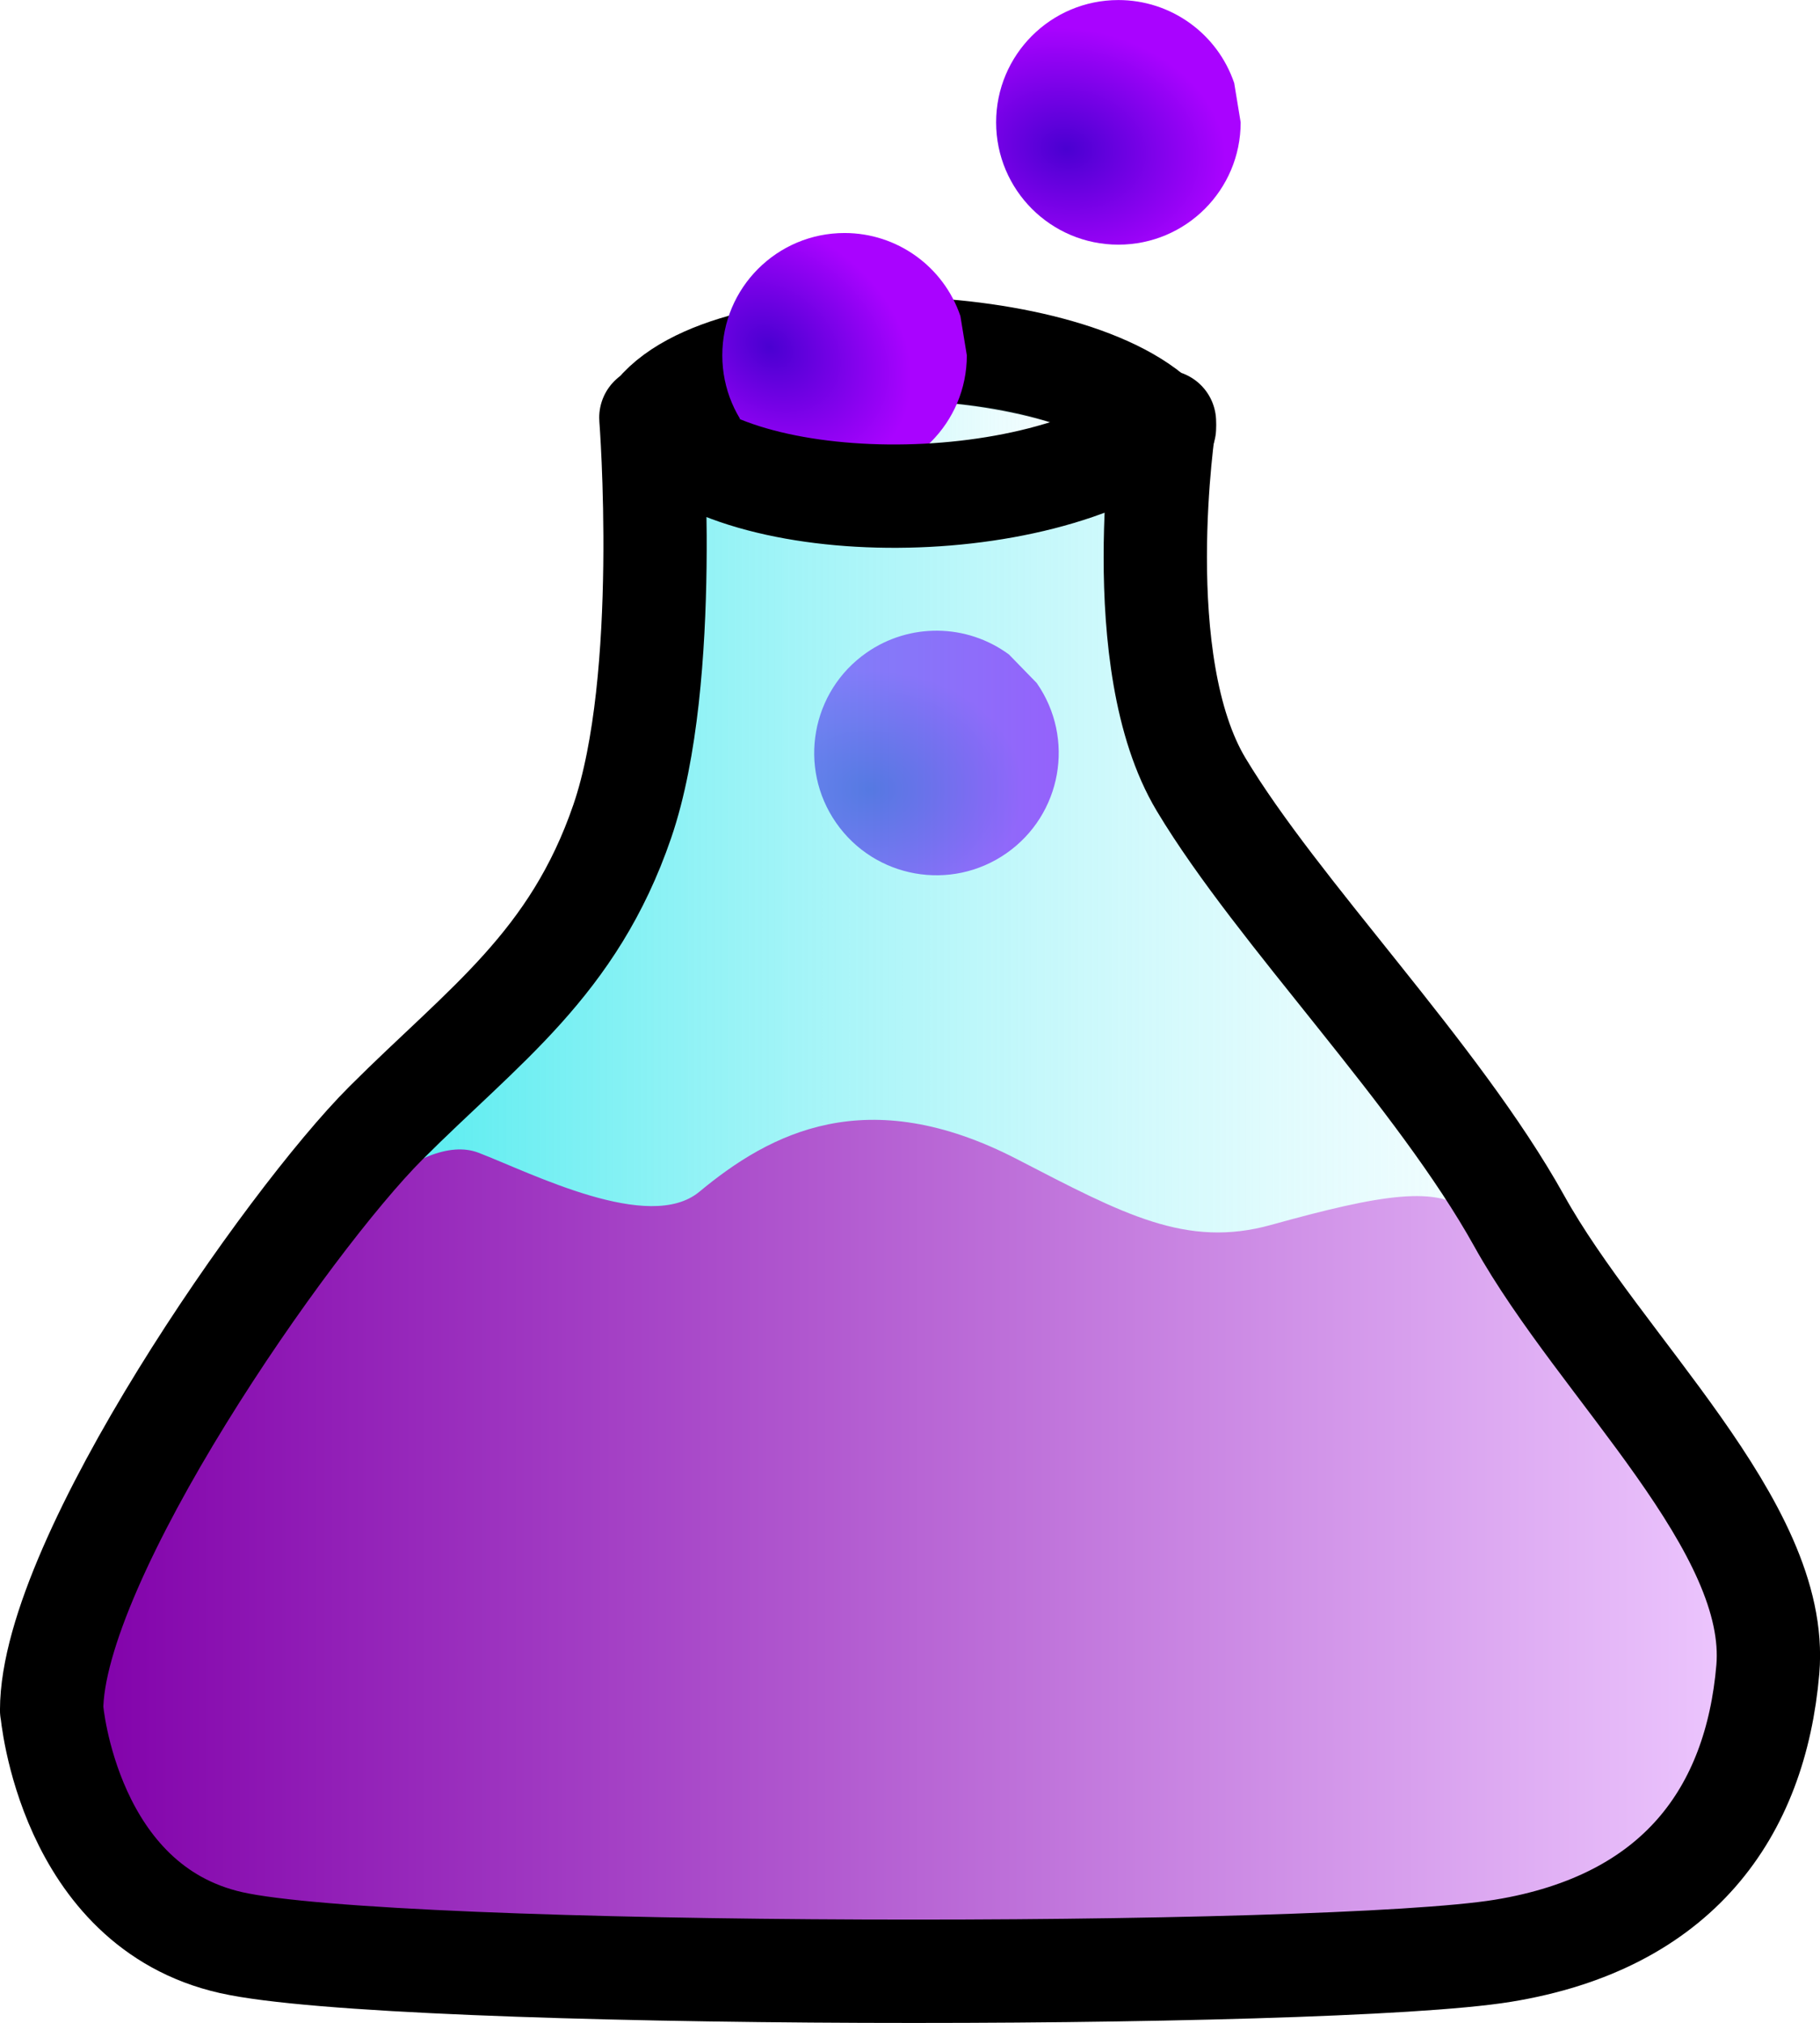
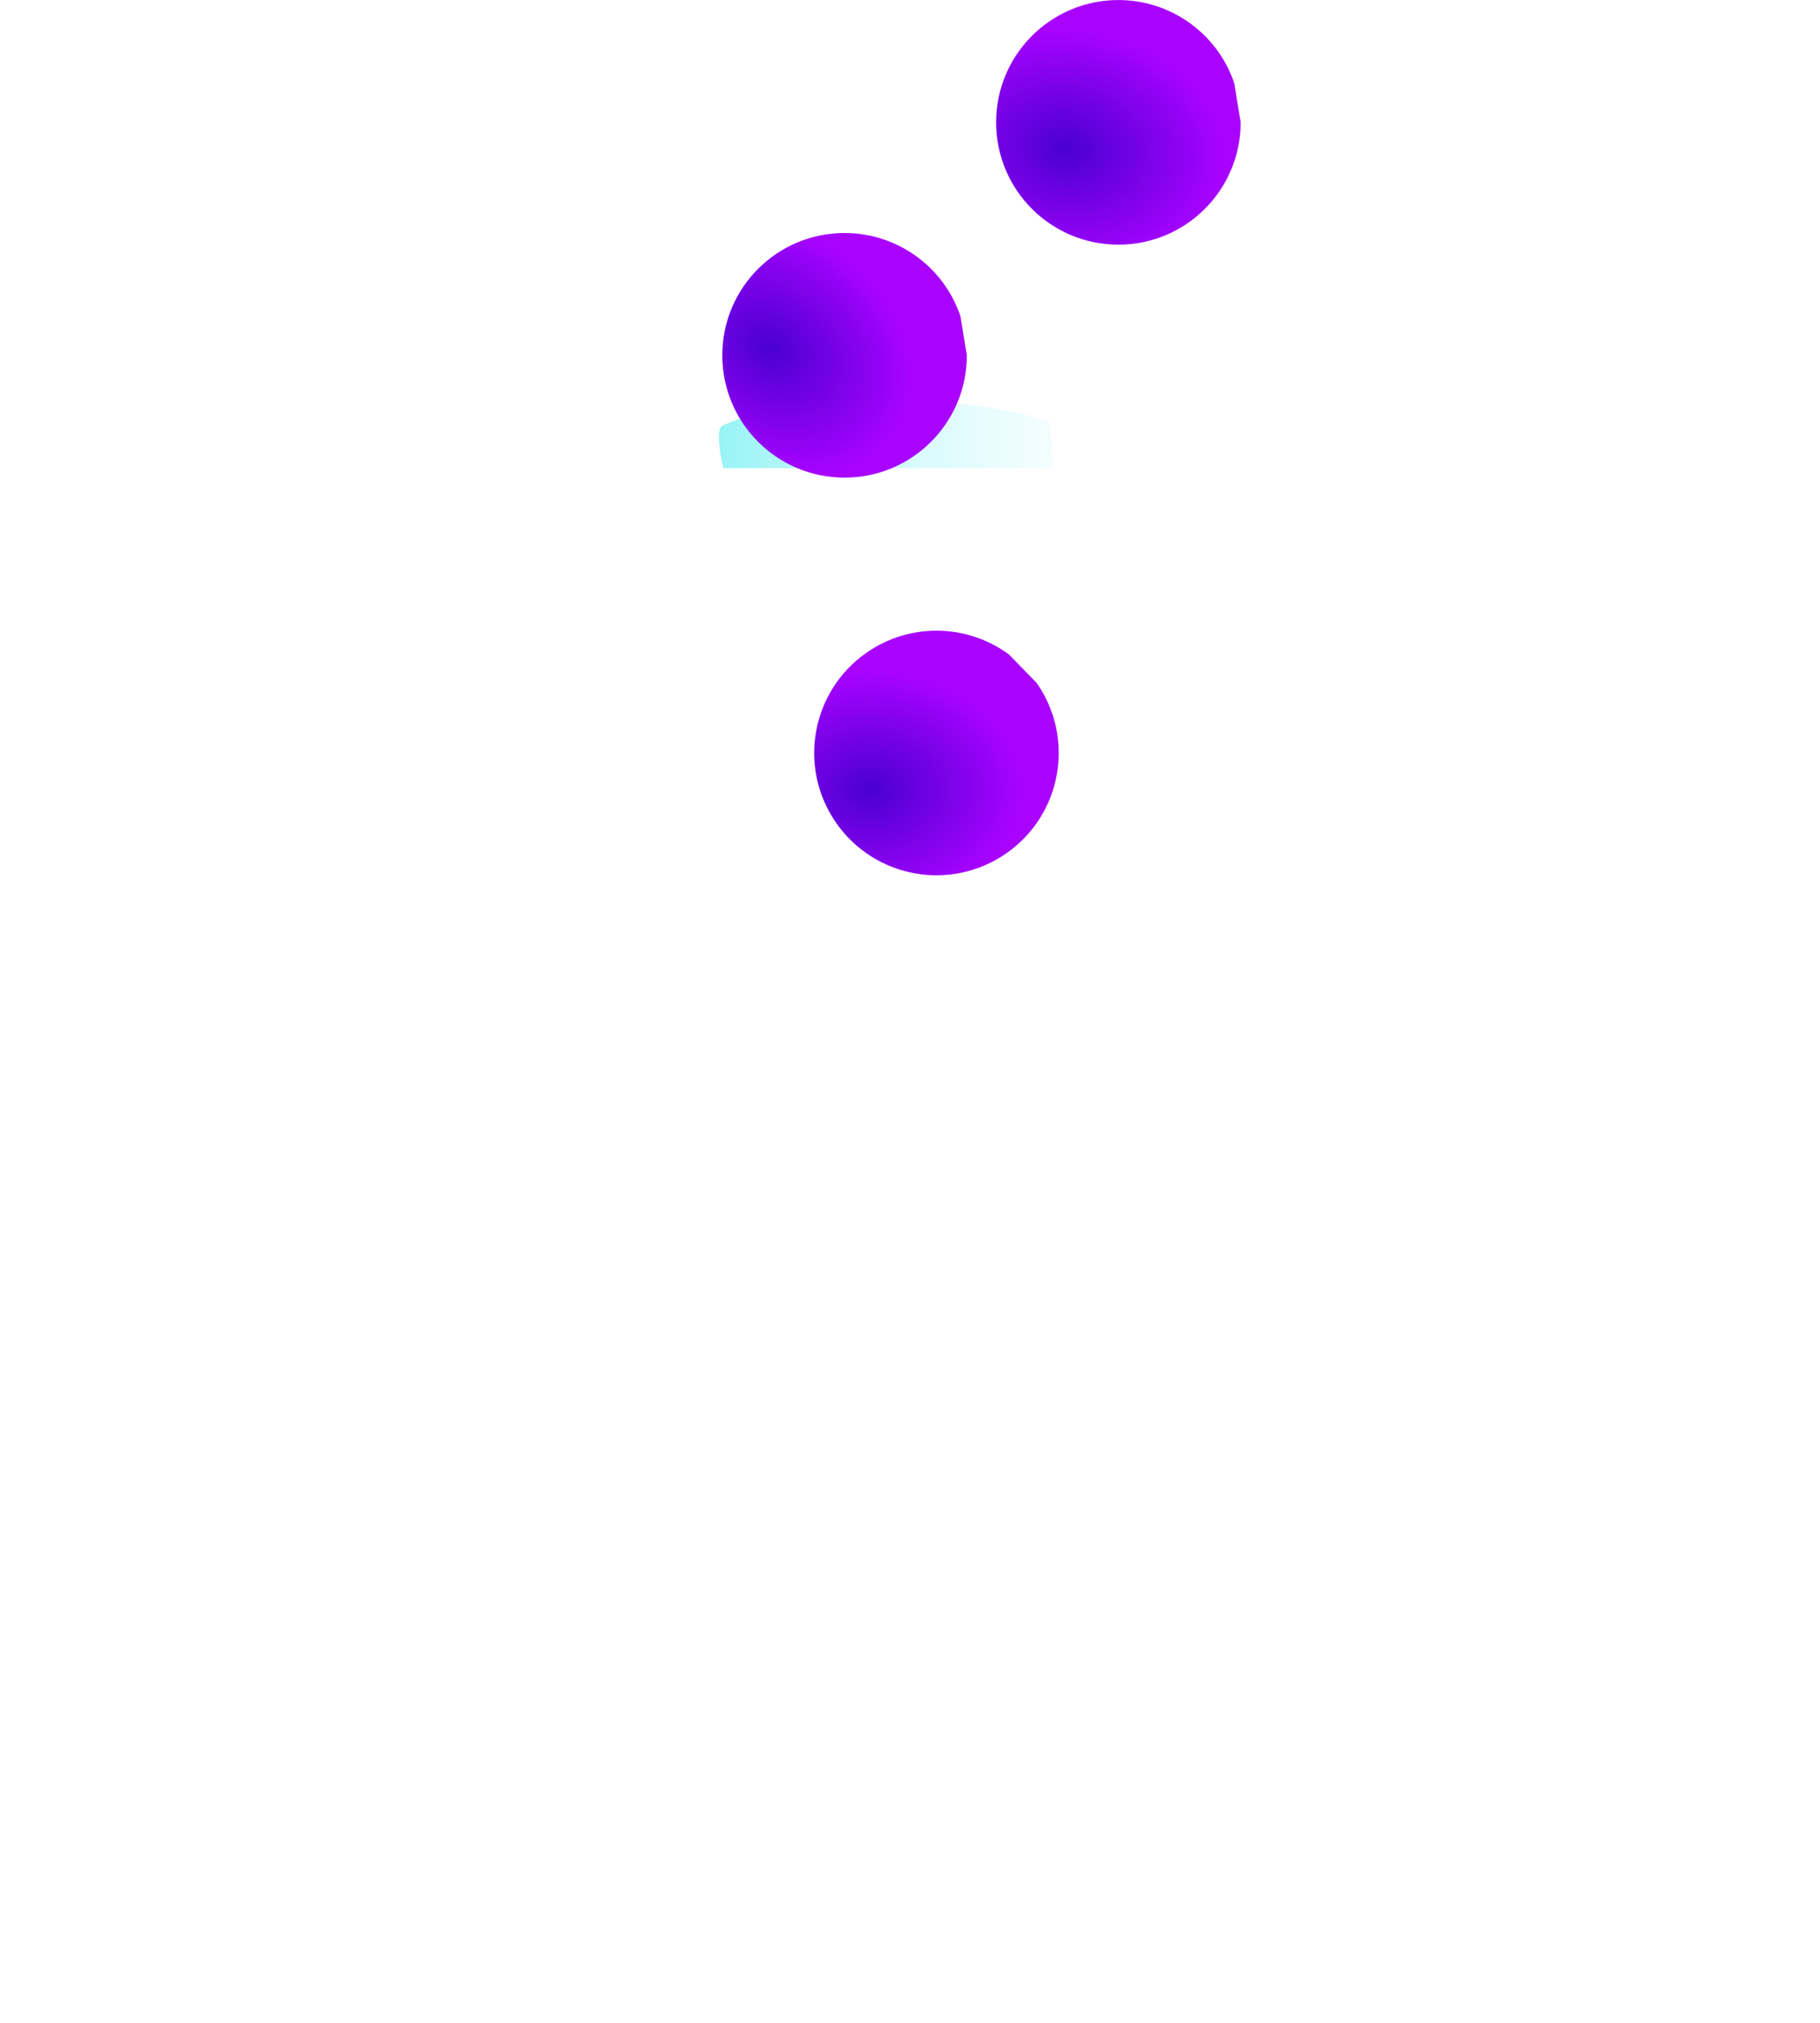
<svg xmlns="http://www.w3.org/2000/svg" xmlns:ns1="http://www.inkscape.org/namespaces/inkscape" xmlns:ns2="http://sodipodi.sourceforge.net/DTD/sodipodi-0.dtd" xmlns:xlink="http://www.w3.org/1999/xlink" width="225.51" height="250.58" id="svg2" version="1.1" ns1:version="0.48" ns2:docname="nav-labs.svg">
  <style>.s0{fill:none;stroke-linecap:round;stroke-linejoin:round;stroke-miterlimit:4;stroke-width:12.8;stroke:#000;}</style>
  <title id="title3865">The classic experimental bottle converted to svg</title>
  <defs id="defs4">
    <linearGradient id="linearGradient3827">
      <stop offset="0" id="stop3829" style="stop-color:#4a00d1;stop-opacity:1" />
      <stop offset="1" id="stop3831" style="stop-color:#a903ff;stop-opacity:1" />
    </linearGradient>
    <linearGradient id="linearGradient3817">
      <stop id="stop3819" offset="0" style="stop-color:#00e3e6;stop-opacity:1" />
      <stop id="stop3821" offset="1" style="stop-color:#c5f6ff;stop-opacity:0" />
    </linearGradient>
    <linearGradient id="linearGradient3797">
      <stop offset="0" id="stop3799" style="stop-color:#8100aa;stop-opacity:1" />
      <stop offset="1" id="stop3801" style="stop-color:#eec9ff;stop-opacity:1" />
    </linearGradient>
    <linearGradient ns1:collect="always" xlink:href="#linearGradient3797" id="linearGradient3803" x1="27.93" y1="982.07" x2="236.02" y2="982.07" gradientUnits="userSpaceOnUse" gradientTransform="translate(0.505,7.071)" />
    <linearGradient ns1:collect="always" xlink:href="#linearGradient3817" id="linearGradient3815" x1="27.27" y1="939.48" x2="239.98" y2="939.48" gradientUnits="userSpaceOnUse" gradientTransform="translate(-4.546,8.081)" />
    <radialGradient ns1:collect="always" xlink:href="#linearGradient3827" id="radialGradient3835" cx="137.87" cy="34.96" fx="137.87" fy="34.96" r="15.15" gradientUnits="userSpaceOnUse" gradientTransform="matrix(1.296,0.187,-0.141,0.977,-35.75,-24.908)" />
    <radialGradient ns1:collect="always" xlink:href="#linearGradient3827" id="radialGradient3839" gradientUnits="userSpaceOnUse" gradientTransform="matrix(1.02,0.723,-0.56,0.79,14.877,-91.356)" cx="134.95" cy="31.04" fx="134.95" fy="31.04" r="15.15" />
    <linearGradient ns1:collect="always" xlink:href="#linearGradient3817" id="linearGradient3859" x1="101.19" y1="844.03" x2="164.02" y2="844.03" gradientUnits="userSpaceOnUse" gradientTransform="translate(-0.379,6.061)" />
    <radialGradient ns1:collect="always" xlink:href="#linearGradient3827" id="radialGradient3863" gradientUnits="userSpaceOnUse" gradientTransform="matrix(1.02,0.723,-0.56,0.79,14.877,-91.356)" cx="134.95" cy="31.04" fx="134.95" fy="31.04" r="15.15" />
  </defs>
  <ns2:namedview id="base" pagecolor="#ffffff" bordercolor="#666666" borderopacity="1" ns1:pageopacity="0" ns1:pageshadow="2" ns1:zoom="1.86" ns1:cx="96.11" ns1:cy="125.66" ns1:document-units="px" ns1:current-layer="layer1" showgrid="false" fit-margin-top="0" fit-margin-left="0" fit-margin-right="0" fit-margin-bottom="0" ns1:window-width="1366" ns1:window-height="716" ns1:window-x="-8" ns1:window-y="-8" ns1:window-maximized="1" />
  <g ns1:label="Layer 1" ns1:groupmode="layer" id="layer1" transform="translate(-18.854,-798.599)">
-     <path d="m99.75 850.33c8.84-12.37 52.78-10.86 63.39 1.26" id="path3841" ns1:connector-curvature="0" ns2:nodetypes="cc" class="s0" />
-     <path d="m149 850.96c-8.89-3.55-31.63-3.98-40.66 0.38-0.99 0.48 0.13 5.24 0.13 5.24l40.91 0c0 0 5.78-3.16-0.38-5.62z" id="path3851" ns1:connector-curvature="0" ns2:nodetypes="ssccs" style="fill:url(#linearGradient3859);opacity:0.5" />
+     <path d="m149 850.96c-8.89-3.55-31.63-3.98-40.66 0.38-0.99 0.48 0.13 5.24 0.13 5.24l40.91 0z" id="path3851" ns1:connector-curvature="0" ns2:nodetypes="ssccs" style="fill:url(#linearGradient3859);opacity:0.5" />
    <path ns2:open="true" ns2:end="5.96" ns2:start="0" transform="translate(-20.949,810.862)" d="m159.6 31.75c0 8.37-6.78 15.15-15.15 15.15-8.37 0-15.15-6.78-15.15-15.15 0-8.37 6.78-15.15 15.15-15.15 6.49 0 12.26 4.13 14.35 10.28" ns2:ry="15.15" ns2:rx="15.15" ns2:cy="31.75" ns2:cx="144.45" id="path3837" ns2:type="arc" fill="url(#radialGradient3839)" />
    <path ns2:type="arc" id="path3825" ns2:cx="144.45" ns2:cy="31.75" ns2:rx="15.15" ns2:ry="15.15" d="m159.6 31.75c0 8.37-6.78 15.15-15.15 15.15-8.37 0-15.15-6.78-15.15-15.15 0-8.37 6.78-15.15 15.15-15.15 6.49 0 12.26 4.13 14.35 10.28" transform="translate(12.98,782.005)" ns2:start="0" ns2:end="5.96" ns2:open="true" fill="url(#radialGradient3835)" />
    <path ns2:type="arc" id="path3861" ns2:cx="144.45" ns2:cy="31.75" ns2:rx="15.15" ns2:ry="15.15" d="m159.6 31.75c0 8.37-6.78 15.15-15.15 15.15-8.37 0-15.15-6.78-15.15-15.15 0-8.37 6.78-15.15 15.15-15.15 6.49 0 12.26 4.13 14.35 10.28" transform="matrix(0.82,-0.572,0.572,0.82,-1.722,948.461)" ns2:start="0" ns2:end="5.96" ns2:open="true" fill="url(#radialGradient3863)" />
-     <path ns2:nodetypes="cssccsssssc" ns1:connector-curvature="0" id="path3807" d="m22.73 1011.45c0-18.69 29.29-60.61 41.42-72.73 12.12-12.12 23.23-19.7 29.29-37.38 6.06-17.68 3.54-50 3.54-50 9.09 12.63 47.98 13.13 63.64 0.51 0 0-4.55 29.8 4.55 44.95 9.52 15.86 29.29 35.86 39.4 54.04 10.1 18.18 32.32 37.88 30.81 55.56-1.52 17.68-11.11 31.31-32.83 34.85-21.72 3.54-137.38 3.54-157.58-1.01-20.2-4.55-22.22-28.79-22.22-28.79z" fill="url(#linearGradient3815)" />
-     <path d="m236.32 1011.51c1.19-16.9-2.79-20.49-9.38-30.37-6.58-9.87-17.13-24.55-25.99-32.35-3.88-3.41-10.85-2.28-24.61 1.54-10.49 2.91-18.25-1.31-31.46-8.14-18.62-9.63-30.61-3.24-39.37 4.03-6.22 5.16-20.75-2.29-27.36-4.83-14.35-5.51-47.95 45.55-49.56 65.39-3.03 37.44 38.84 35.86 110.39 32.68 17.97-0.8 66.63-1.27 75.59-5.16 11.82-5.13 20.99-12.09 21.74-22.8z" id="path3766-1" ns1:connector-curvature="0" ns2:nodetypes="szsssssssss" fill="url(#linearGradient3803)" />
-     <path d="m25.25 1010.44c0-18.69 29.29-60.61 41.42-72.73 12.12-12.12 23.23-19.7 29.29-37.38 6.06-17.68 3.54-50 3.54-50 9.09 12.63 47.98 13.13 63.64 0.51 0 0-4.55 29.8 4.55 44.95 9.52 15.86 29.29 35.86 39.4 54.04 10.1 18.18 32.32 37.88 30.81 55.56-1.52 17.68-11.11 31.31-32.83 34.85-21.72 3.54-137.38 3.54-157.58-1.01-20.2-4.55-22.22-28.79-22.22-28.79z" id="path3805" ns1:connector-curvature="0" ns2:nodetypes="cssccsssssc" class="s0" />
  </g>
</svg>